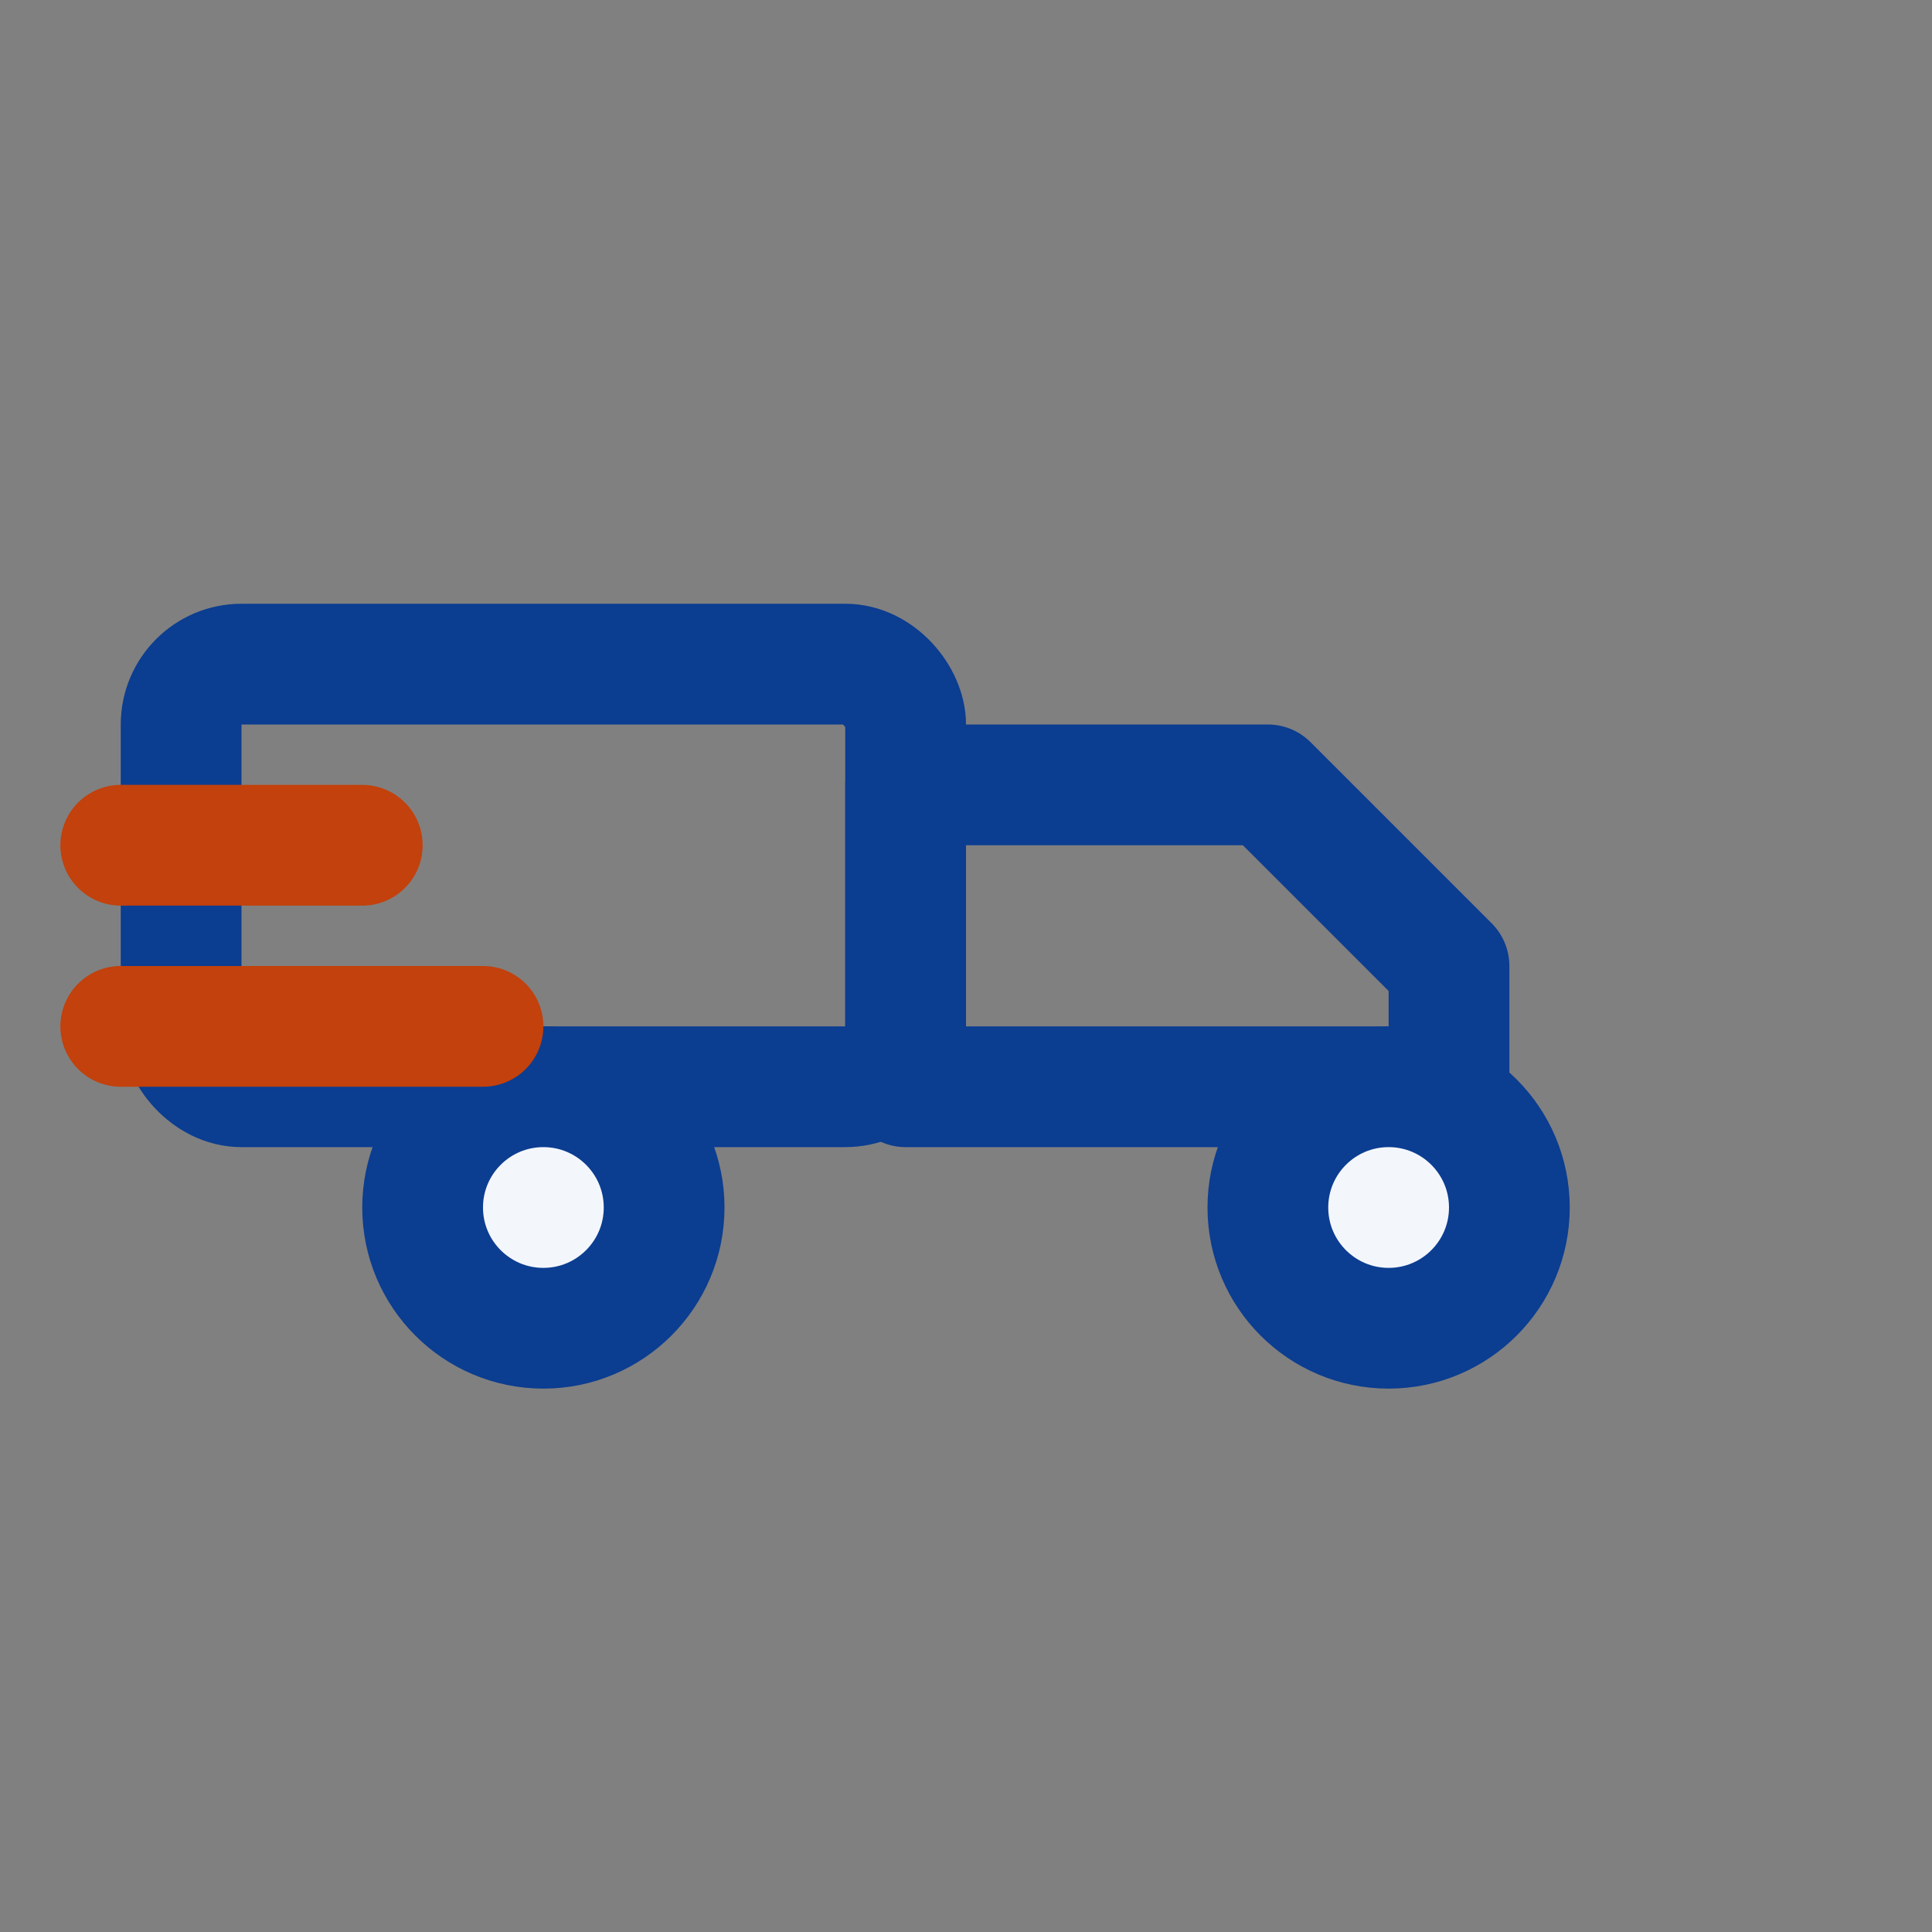
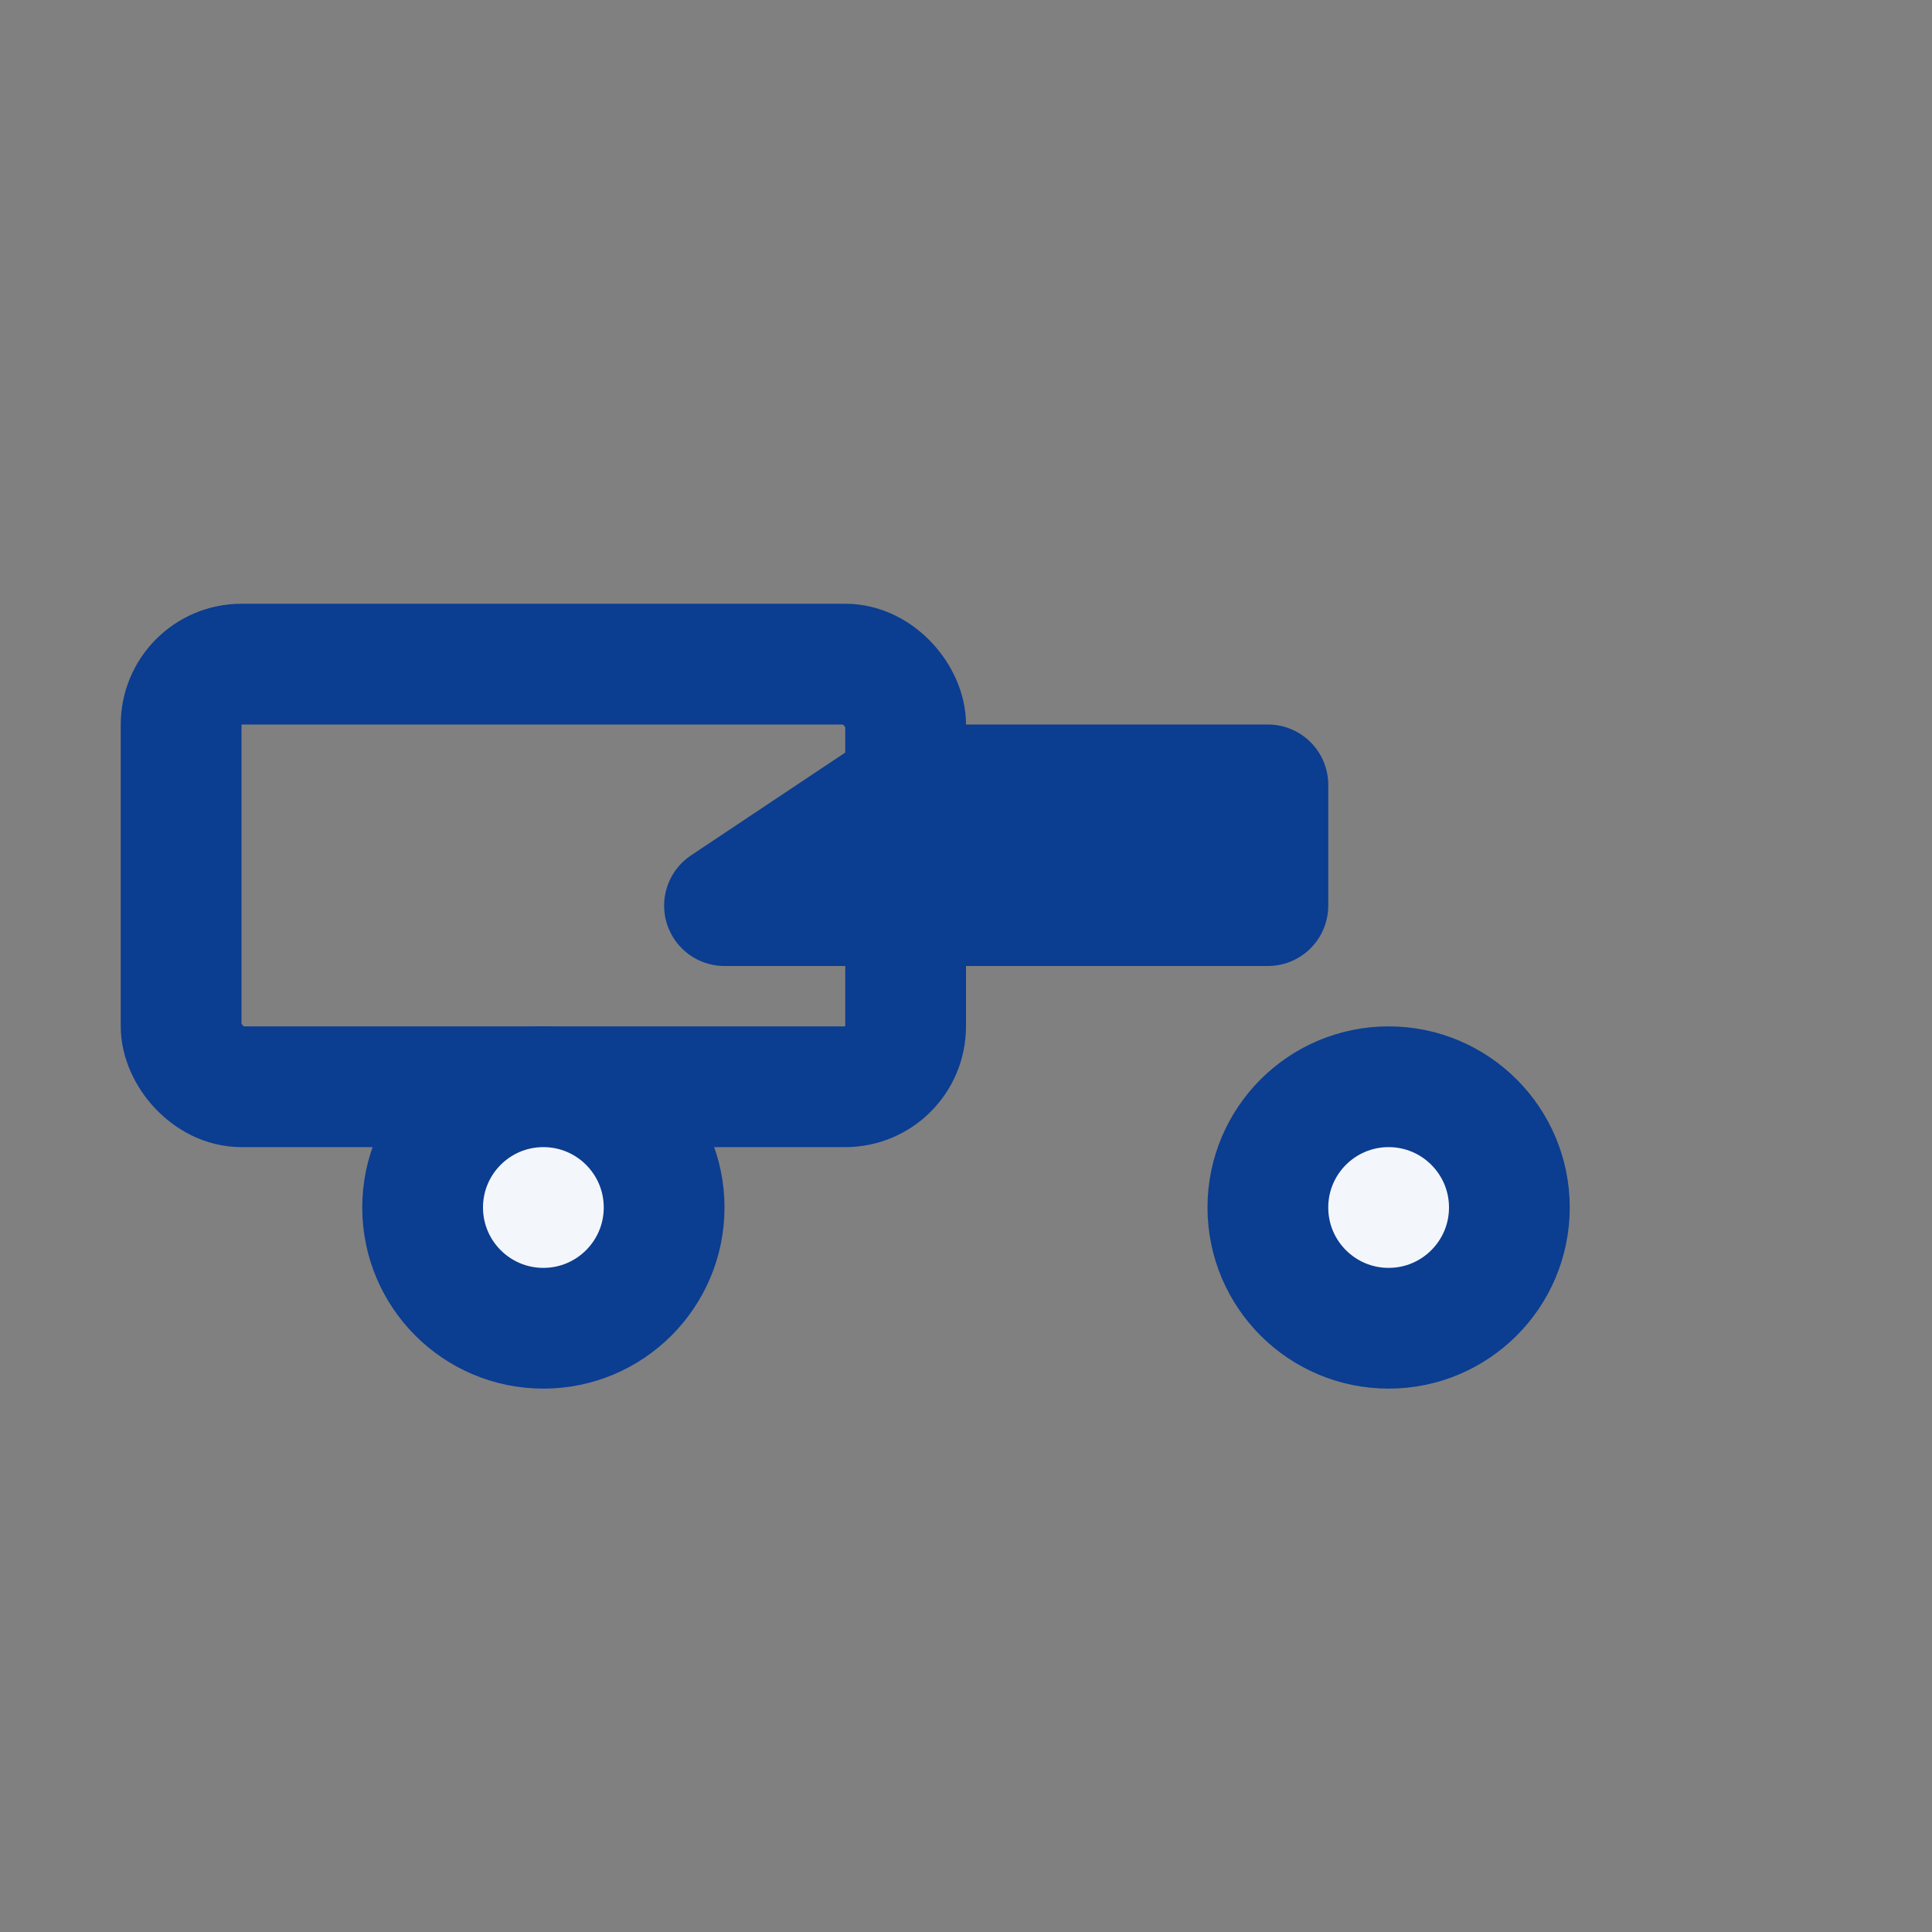
<svg xmlns="http://www.w3.org/2000/svg" width="32" height="32" viewBox="0 0 32 32">
  <rect x="0" y="0" width="32" height="32" fill="#808080" stroke="none" />
  <g fill="none" stroke="#0B3D91" stroke-width="2" stroke-linecap="round" stroke-linejoin="round">
    <rect x="3" y="11" width="12" height="7" rx="1" />
-     <path d="M15 13h6l3 3v2h-9z" />
+     <path d="M15 13h6v2h-9z" />
    <circle cx="9" cy="20" r="2" fill="#F3F6FB" />
    <circle cx="23" cy="20" r="2" fill="#F3F6FB" />
-     <path stroke="#C2410C" d="M2 14h4M2 17h6" />
  </g>
</svg>